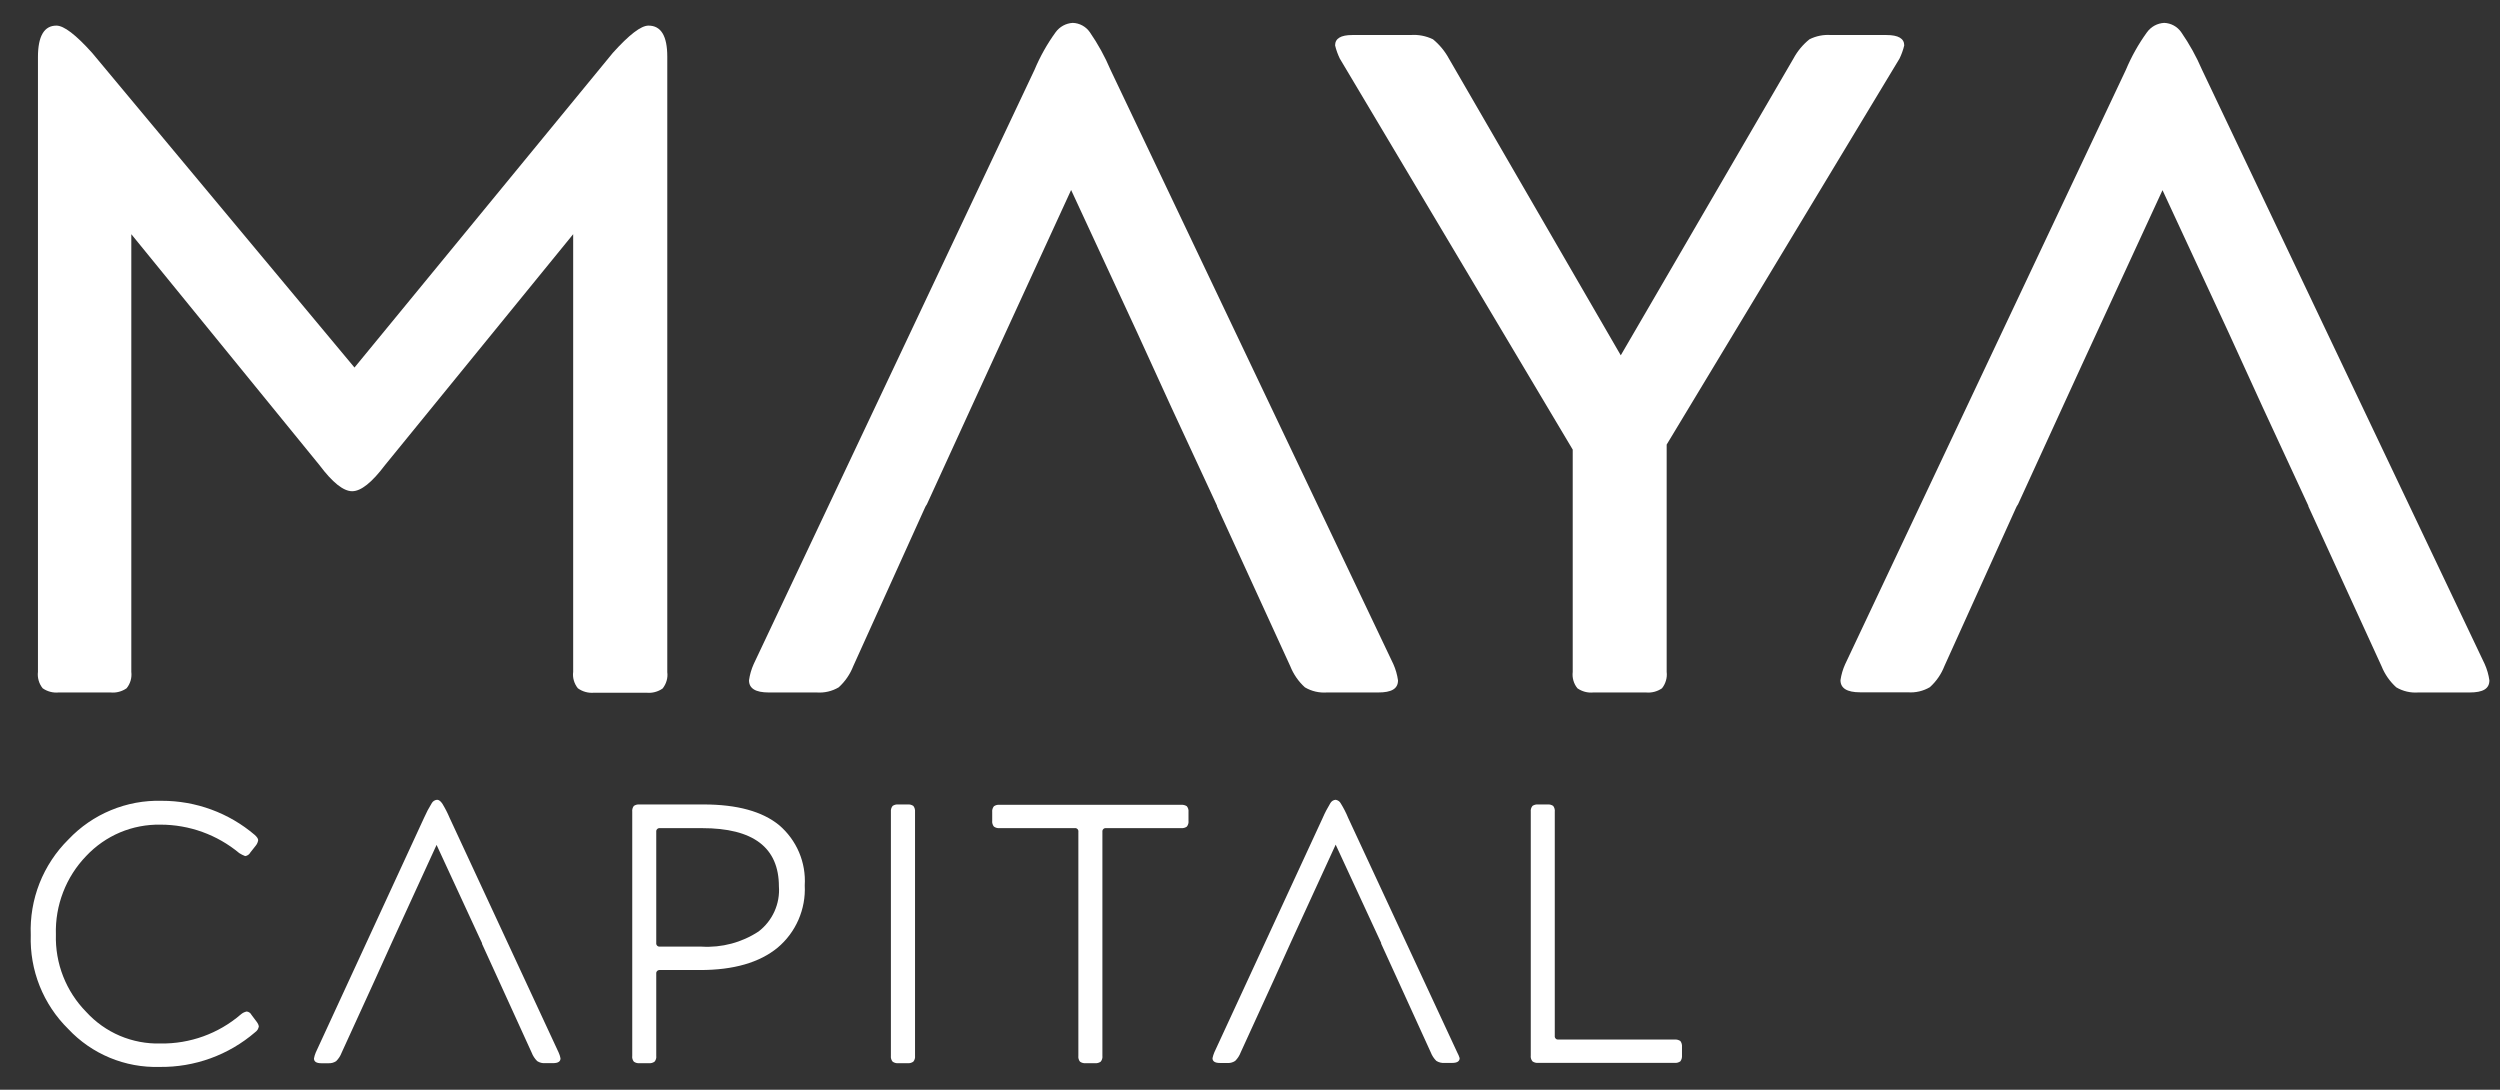
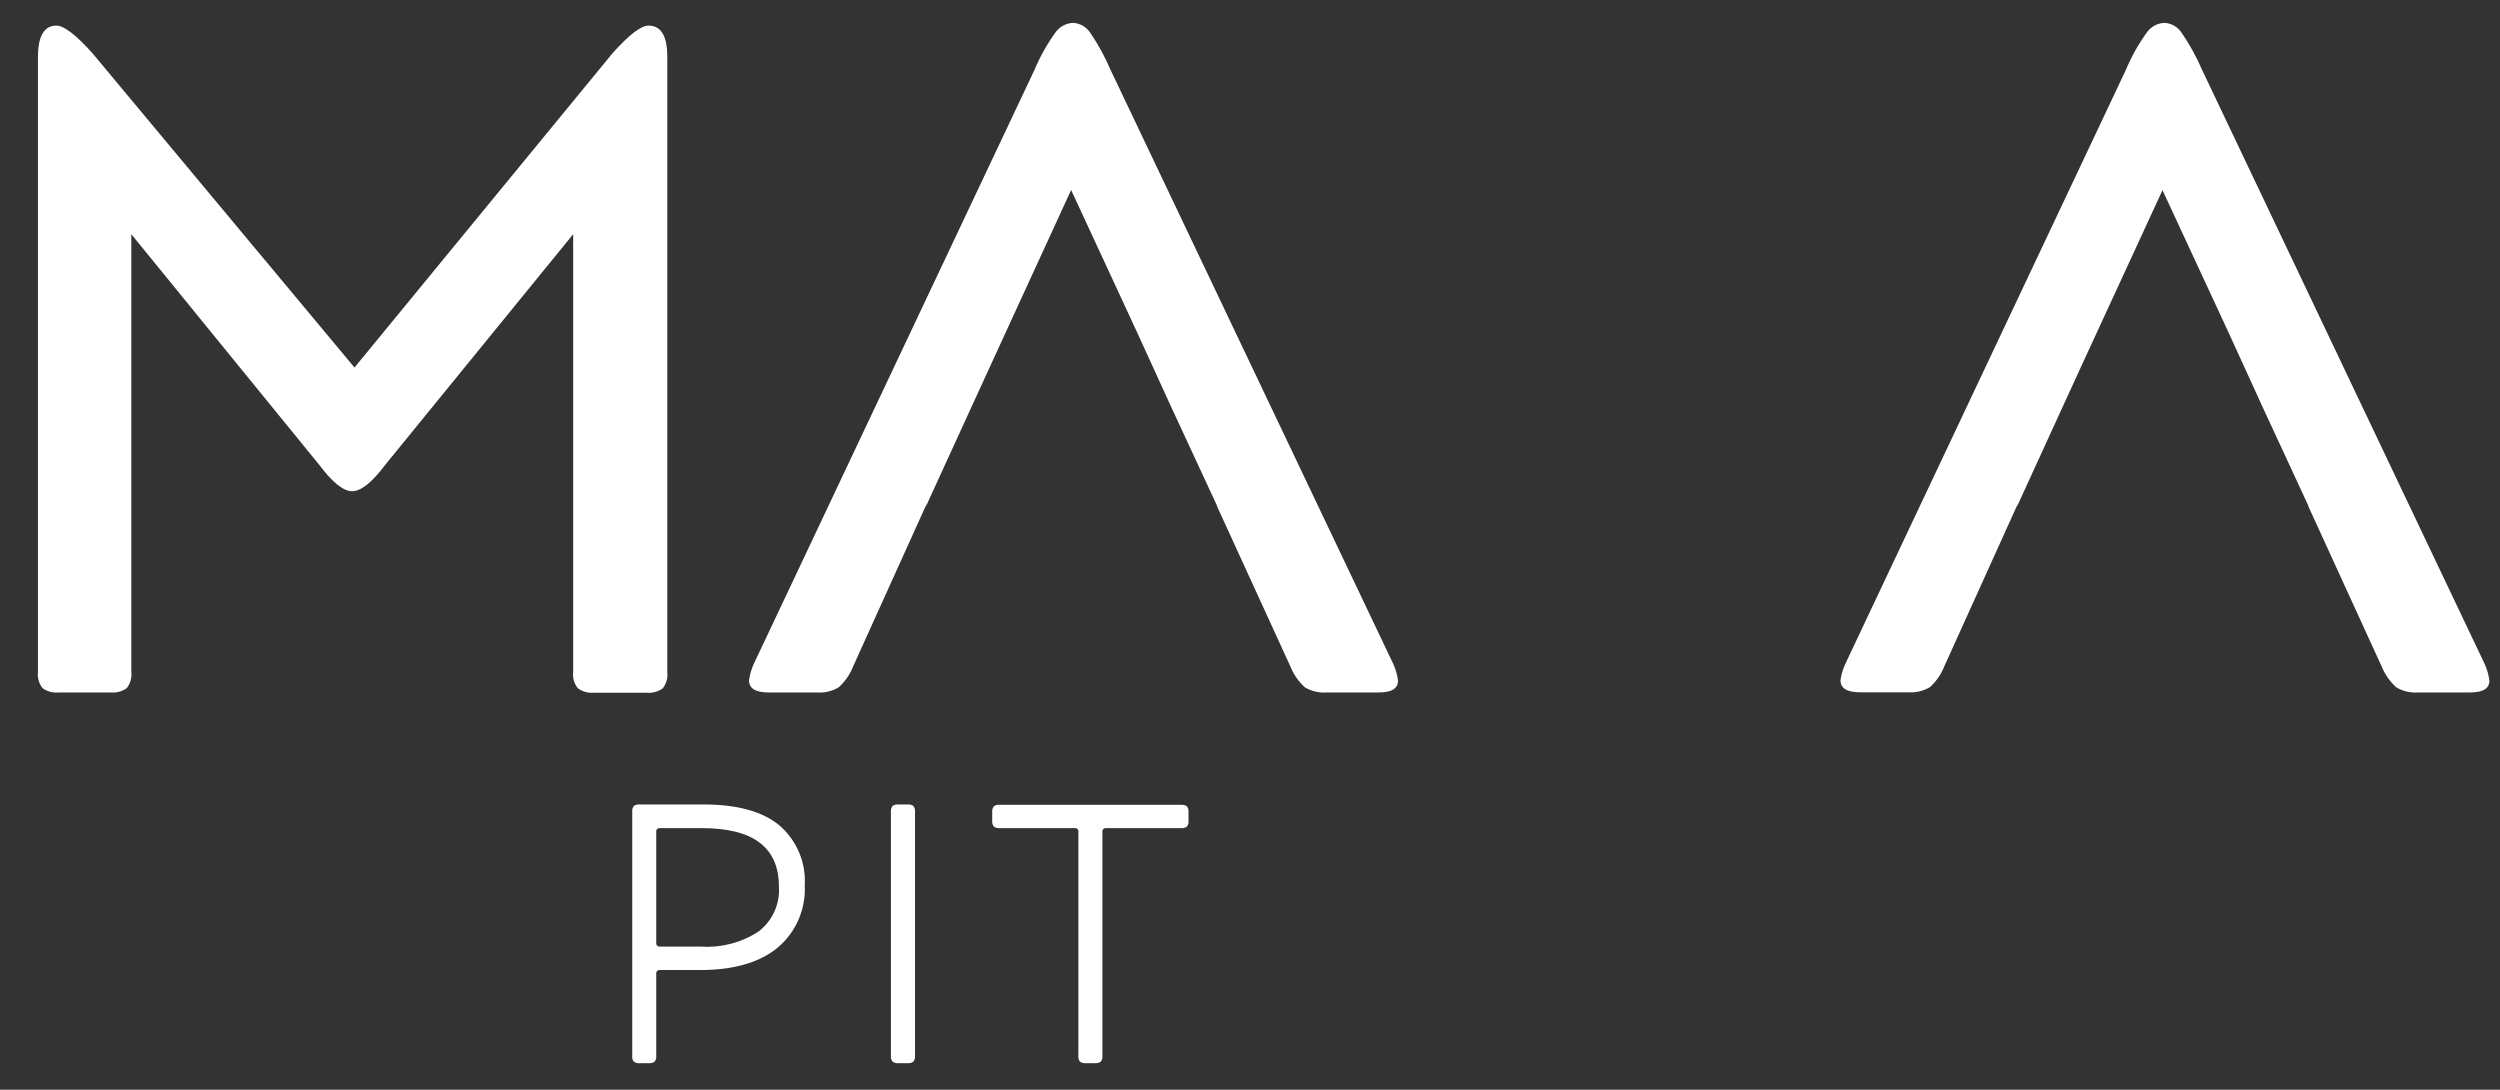
<svg xmlns="http://www.w3.org/2000/svg" width="78" height="34" viewBox="0 0 78 34" fill="none">
  <rect x="0" y="0" width="78" height="34" fill="#333333" stroke="none" />
  <g id="Maya Blue (1) 1" clip-path="url(#clip0_494_29982)">
    <g id="Layer 2">
      <g id="Layer 1">
-         <path id="Vector" d="M8.076 32.018C8.071 32.055 8.058 32.092 8.039 32.124C8.019 32.156 7.992 32.183 7.961 32.205C7.131 32.919 6.069 33.304 4.974 33.288C4.444 33.303 3.916 33.206 3.426 33.002C2.935 32.798 2.494 32.493 2.131 32.106C1.743 31.725 1.439 31.267 1.237 30.762C1.036 30.257 0.941 29.716 0.96 29.172C0.938 28.621 1.031 28.071 1.233 27.557C1.436 27.044 1.743 26.578 2.136 26.19C2.509 25.796 2.96 25.485 3.461 25.278C3.962 25.07 4.501 24.97 5.043 24.985C6.109 24.982 7.14 25.36 7.951 26.052C8.02 26.116 8.055 26.169 8.055 26.214C8.046 26.274 8.022 26.33 7.985 26.377L7.812 26.596C7.796 26.627 7.773 26.653 7.744 26.673C7.716 26.693 7.683 26.706 7.649 26.71C7.585 26.686 7.523 26.654 7.465 26.617C6.775 26.043 5.906 25.729 5.009 25.729C4.576 25.721 4.146 25.803 3.746 25.971C3.347 26.14 2.988 26.39 2.691 26.705C2.377 27.03 2.132 27.414 1.97 27.835C1.807 28.256 1.73 28.705 1.744 29.156C1.731 29.602 1.807 30.046 1.97 30.461C2.133 30.877 2.378 31.255 2.691 31.573C2.984 31.894 3.342 32.148 3.742 32.318C4.142 32.487 4.574 32.569 5.009 32.557C5.925 32.571 6.815 32.25 7.51 31.653C7.563 31.606 7.628 31.573 7.697 31.559C7.729 31.563 7.759 31.574 7.785 31.592C7.811 31.61 7.832 31.635 7.846 31.663L8.02 31.895C8.047 31.932 8.066 31.974 8.076 32.018Z" fill="white" />
        <path id="Vector_2" d="M19.955 25.099H21.95C22.996 25.099 23.782 25.314 24.308 25.744C24.578 25.974 24.791 26.264 24.93 26.59C25.069 26.917 25.13 27.271 25.108 27.625C25.127 27.992 25.059 28.359 24.912 28.697C24.765 29.034 24.542 29.333 24.26 29.569C23.694 30.033 22.889 30.265 21.843 30.265H20.59C20.574 30.263 20.558 30.265 20.544 30.27C20.529 30.274 20.515 30.283 20.504 30.294C20.493 30.305 20.484 30.319 20.479 30.334C20.474 30.349 20.473 30.364 20.475 30.38V32.94C20.48 32.973 20.477 33.006 20.468 33.038C20.459 33.07 20.443 33.099 20.422 33.124C20.37 33.161 20.307 33.178 20.243 33.172H19.955C19.892 33.178 19.828 33.161 19.776 33.124C19.756 33.099 19.741 33.069 19.732 33.038C19.723 33.006 19.721 32.973 19.726 32.94V25.328C19.722 25.296 19.724 25.263 19.733 25.231C19.741 25.2 19.756 25.17 19.776 25.144C19.829 25.109 19.892 25.093 19.955 25.099ZM24.302 27.66C24.302 26.443 23.502 25.836 21.902 25.838H20.59C20.574 25.836 20.558 25.837 20.544 25.842C20.529 25.847 20.515 25.855 20.504 25.867C20.493 25.878 20.484 25.891 20.479 25.906C20.474 25.921 20.473 25.937 20.475 25.953V29.42C20.473 29.435 20.474 29.451 20.479 29.466C20.484 29.481 20.493 29.495 20.504 29.506C20.515 29.517 20.529 29.525 20.544 29.53C20.558 29.535 20.574 29.537 20.59 29.535H21.894C22.521 29.572 23.143 29.407 23.668 29.062C23.882 28.898 24.052 28.683 24.163 28.437C24.274 28.191 24.322 27.921 24.302 27.651V27.66Z" fill="white" />
        <path id="Vector_3" d="M28.029 25.099H28.317C28.38 25.093 28.443 25.109 28.495 25.144C28.516 25.17 28.531 25.2 28.54 25.231C28.549 25.263 28.552 25.296 28.549 25.328V32.94C28.553 32.973 28.55 33.006 28.541 33.038C28.532 33.07 28.516 33.099 28.495 33.124C28.443 33.161 28.38 33.178 28.317 33.172H28.029C27.965 33.178 27.902 33.161 27.85 33.124C27.829 33.099 27.813 33.07 27.804 33.038C27.795 33.006 27.792 32.973 27.796 32.94V25.328C27.793 25.296 27.796 25.263 27.805 25.231C27.814 25.2 27.829 25.17 27.85 25.144C27.902 25.109 27.965 25.093 28.029 25.099Z" fill="white" />
        <path id="Vector_4" d="M33.528 25.838H31.189C31.126 25.844 31.062 25.827 31.01 25.79C30.989 25.765 30.974 25.735 30.965 25.703C30.955 25.672 30.953 25.639 30.957 25.606V25.339C30.953 25.306 30.956 25.273 30.965 25.242C30.974 25.21 30.99 25.181 31.01 25.155C31.063 25.119 31.126 25.103 31.189 25.11H36.851C36.914 25.105 36.977 25.12 37.03 25.155C37.05 25.181 37.065 25.21 37.074 25.242C37.082 25.274 37.085 25.307 37.081 25.339V25.606C37.085 25.638 37.083 25.672 37.074 25.703C37.066 25.735 37.05 25.764 37.03 25.79C36.978 25.827 36.915 25.844 36.851 25.838H34.51C34.494 25.836 34.478 25.837 34.463 25.842C34.448 25.847 34.435 25.855 34.423 25.867C34.412 25.878 34.404 25.891 34.399 25.906C34.394 25.921 34.393 25.937 34.395 25.953V32.941C34.399 32.973 34.397 33.006 34.387 33.038C34.378 33.07 34.363 33.099 34.342 33.124C34.29 33.161 34.226 33.178 34.163 33.172H33.875C33.811 33.178 33.748 33.161 33.696 33.124C33.675 33.099 33.66 33.069 33.652 33.038C33.643 33.006 33.641 32.973 33.645 32.941V25.953C33.648 25.937 33.646 25.921 33.641 25.905C33.636 25.89 33.627 25.877 33.616 25.865C33.605 25.854 33.591 25.846 33.575 25.841C33.56 25.836 33.544 25.835 33.528 25.838Z" fill="white" />
-         <path id="Vector_5" d="M47.992 25.099H48.28C48.343 25.093 48.406 25.109 48.459 25.144C48.479 25.17 48.493 25.2 48.502 25.231C48.511 25.263 48.513 25.296 48.509 25.328V32.319C48.507 32.335 48.508 32.351 48.513 32.366C48.519 32.381 48.527 32.395 48.539 32.406C48.55 32.417 48.564 32.426 48.579 32.431C48.594 32.435 48.611 32.436 48.627 32.434H52.246C52.31 32.428 52.373 32.444 52.427 32.479C52.466 32.532 52.484 32.597 52.478 32.663V32.93C52.484 32.995 52.466 33.061 52.427 33.114C52.374 33.151 52.31 33.168 52.246 33.162H47.992C47.928 33.168 47.865 33.151 47.813 33.114C47.792 33.088 47.776 33.059 47.767 33.027C47.758 32.996 47.755 32.962 47.76 32.93V25.328C47.756 25.296 47.759 25.263 47.768 25.231C47.777 25.2 47.792 25.17 47.813 25.144C47.865 25.109 47.929 25.093 47.992 25.099Z" fill="white" />
        <path id="Vector_6" d="M1.76 0.799C1.995 0.799 2.366 1.084 2.875 1.65L11.06 11.467L19.12 1.65C19.63 1.084 19.998 0.799 20.233 0.799C20.625 0.799 20.819 1.122 20.819 1.767V20.97C20.831 21.061 20.824 21.153 20.798 21.241C20.773 21.329 20.73 21.411 20.673 21.482C20.527 21.584 20.35 21.63 20.174 21.613H18.534C18.354 21.629 18.175 21.58 18.029 21.474C17.972 21.403 17.929 21.321 17.904 21.233C17.878 21.145 17.871 21.053 17.883 20.962V7.307L12.015 14.508C11.604 15.054 11.262 15.326 10.988 15.326C10.714 15.326 10.373 15.054 9.964 14.508L4.097 7.307V20.962C4.108 21.053 4.101 21.145 4.076 21.233C4.05 21.321 4.008 21.403 3.95 21.474C3.804 21.576 3.628 21.622 3.451 21.605H1.829C1.653 21.622 1.476 21.576 1.331 21.474C1.274 21.403 1.231 21.321 1.206 21.233C1.181 21.145 1.173 21.053 1.184 20.962V1.78C1.184 1.122 1.381 0.799 1.76 0.799Z" fill="white" />
-         <path id="Vector_7" d="M41.801 1.826C41.738 1.695 41.688 1.557 41.655 1.416C41.655 1.202 41.831 1.093 42.188 1.093H44.004C44.247 1.074 44.49 1.12 44.709 1.226C44.911 1.392 45.08 1.596 45.205 1.826L50.568 11.086L55.956 1.826C56.08 1.595 56.25 1.391 56.455 1.226C56.662 1.122 56.895 1.076 57.127 1.093H58.858C59.228 1.093 59.412 1.202 59.412 1.416C59.379 1.557 59.329 1.695 59.266 1.826L52 13.871V20.963C52.011 21.054 52.004 21.146 51.978 21.233C51.953 21.321 51.911 21.403 51.854 21.475C51.708 21.576 51.531 21.622 51.355 21.605H49.712C49.536 21.623 49.36 21.576 49.216 21.475C49.158 21.404 49.115 21.322 49.09 21.234C49.065 21.146 49.058 21.054 49.069 20.963V14.028L41.801 1.826Z" fill="white" />
        <path id="Vector_8" d="M43.618 21.227C43.618 21.493 43.412 21.605 43.002 21.605H41.401C41.161 21.623 40.921 21.568 40.713 21.445C40.513 21.264 40.357 21.038 40.257 20.787L39.15 18.37L37.987 15.831L37.971 15.794V15.778L36.55 12.716L35.47 10.353L33.419 5.928L30.928 11.35L30.365 12.577L28.919 15.735C28.891 15.773 28.867 15.814 28.85 15.858L26.62 20.787C26.522 21.038 26.367 21.264 26.167 21.445C25.959 21.568 25.719 21.623 25.479 21.605H23.983C23.574 21.605 23.369 21.48 23.369 21.227C23.393 21.051 23.443 20.879 23.516 20.717L32.277 2.178C32.451 1.763 32.672 1.369 32.936 1.005C32.998 0.92 33.078 0.85 33.17 0.799C33.262 0.749 33.364 0.72 33.469 0.714C33.575 0.717 33.678 0.745 33.771 0.796C33.863 0.846 33.943 0.918 34.003 1.005C34.257 1.373 34.473 1.766 34.648 2.178L43.471 20.717C43.544 20.879 43.593 21.051 43.618 21.227Z" fill="white" />
        <path id="Vector_9" d="M77.669 21.227C77.669 21.493 77.463 21.605 77.052 21.605H75.452C75.212 21.623 74.972 21.568 74.764 21.445C74.563 21.264 74.406 21.038 74.305 20.787L73.198 18.37L72.036 15.831L72.02 15.794V15.778L70.601 12.716L69.521 10.353L67.47 5.933L64.971 11.35L64.408 12.577L62.962 15.735C62.934 15.773 62.91 15.814 62.893 15.858L60.666 20.781C60.568 21.033 60.413 21.259 60.212 21.44C60.005 21.562 59.765 21.618 59.524 21.6H58.036C57.628 21.6 57.423 21.475 57.423 21.221C57.448 21.049 57.497 20.881 57.569 20.723L66.328 2.178C66.502 1.763 66.723 1.369 66.987 1.005C67.049 0.92 67.129 0.85 67.221 0.799C67.313 0.749 67.415 0.72 67.52 0.714C67.626 0.717 67.729 0.745 67.822 0.796C67.914 0.846 67.994 0.918 68.054 1.005C68.309 1.373 68.527 1.766 68.704 2.178L77.522 20.717C77.595 20.879 77.644 21.051 77.669 21.227Z" fill="white" />
-         <path id="Vector_10" d="M17.429 32.837L14.029 25.519C13.963 25.363 13.886 25.212 13.797 25.068C13.743 24.991 13.69 24.953 13.637 24.953C13.602 24.956 13.568 24.967 13.539 24.986C13.509 25.005 13.485 25.032 13.469 25.062C13.378 25.209 13.298 25.361 13.229 25.519L9.852 32.837C9.826 32.897 9.808 32.96 9.796 33.024C9.796 33.123 9.871 33.173 10.025 33.173H10.233C10.323 33.18 10.412 33.158 10.487 33.109C10.563 33.034 10.622 32.943 10.66 32.842L11.682 30.607L12.215 29.428L13.621 26.361L14.954 29.244L15.04 29.426V29.45L15.536 30.535L16.587 32.84C16.625 32.94 16.684 33.031 16.76 33.106C16.835 33.155 16.924 33.178 17.013 33.17H17.256C17.411 33.17 17.488 33.12 17.488 33.021C17.476 32.958 17.457 32.896 17.429 32.837Z" fill="white" />
-         <path id="Vector_11" d="M45.466 32.837L42.063 25.519C41.999 25.362 41.922 25.212 41.833 25.068C41.818 25.037 41.794 25.011 41.766 24.991C41.738 24.971 41.705 24.958 41.671 24.953C41.636 24.956 41.603 24.967 41.574 24.986C41.545 25.006 41.521 25.032 41.505 25.062C41.416 25.209 41.336 25.361 41.268 25.519L37.889 32.829C37.863 32.889 37.843 32.952 37.83 33.016C37.83 33.114 37.907 33.165 38.062 33.165H38.27C38.364 33.175 38.458 33.153 38.537 33.101C38.613 33.026 38.672 32.935 38.71 32.834L39.732 30.599L40.265 29.421L41.673 26.353L43.007 29.236L43.092 29.418C43.092 29.426 43.092 29.434 43.092 29.442L43.588 30.527L44.639 32.832C44.677 32.932 44.736 33.023 44.813 33.099C44.888 33.147 44.977 33.17 45.066 33.163H45.309C45.463 33.163 45.541 33.112 45.541 33.013C45.522 32.952 45.497 32.893 45.466 32.837Z" fill="white" />
      </g>
    </g>
  </g>
  <defs>
    <clipPath id="clip0_494_29982">
      <rect width="76.709" height="32.573" fill="white" transform="translate(0.96 0.714)" />
    </clipPath>
  </defs>
</svg>